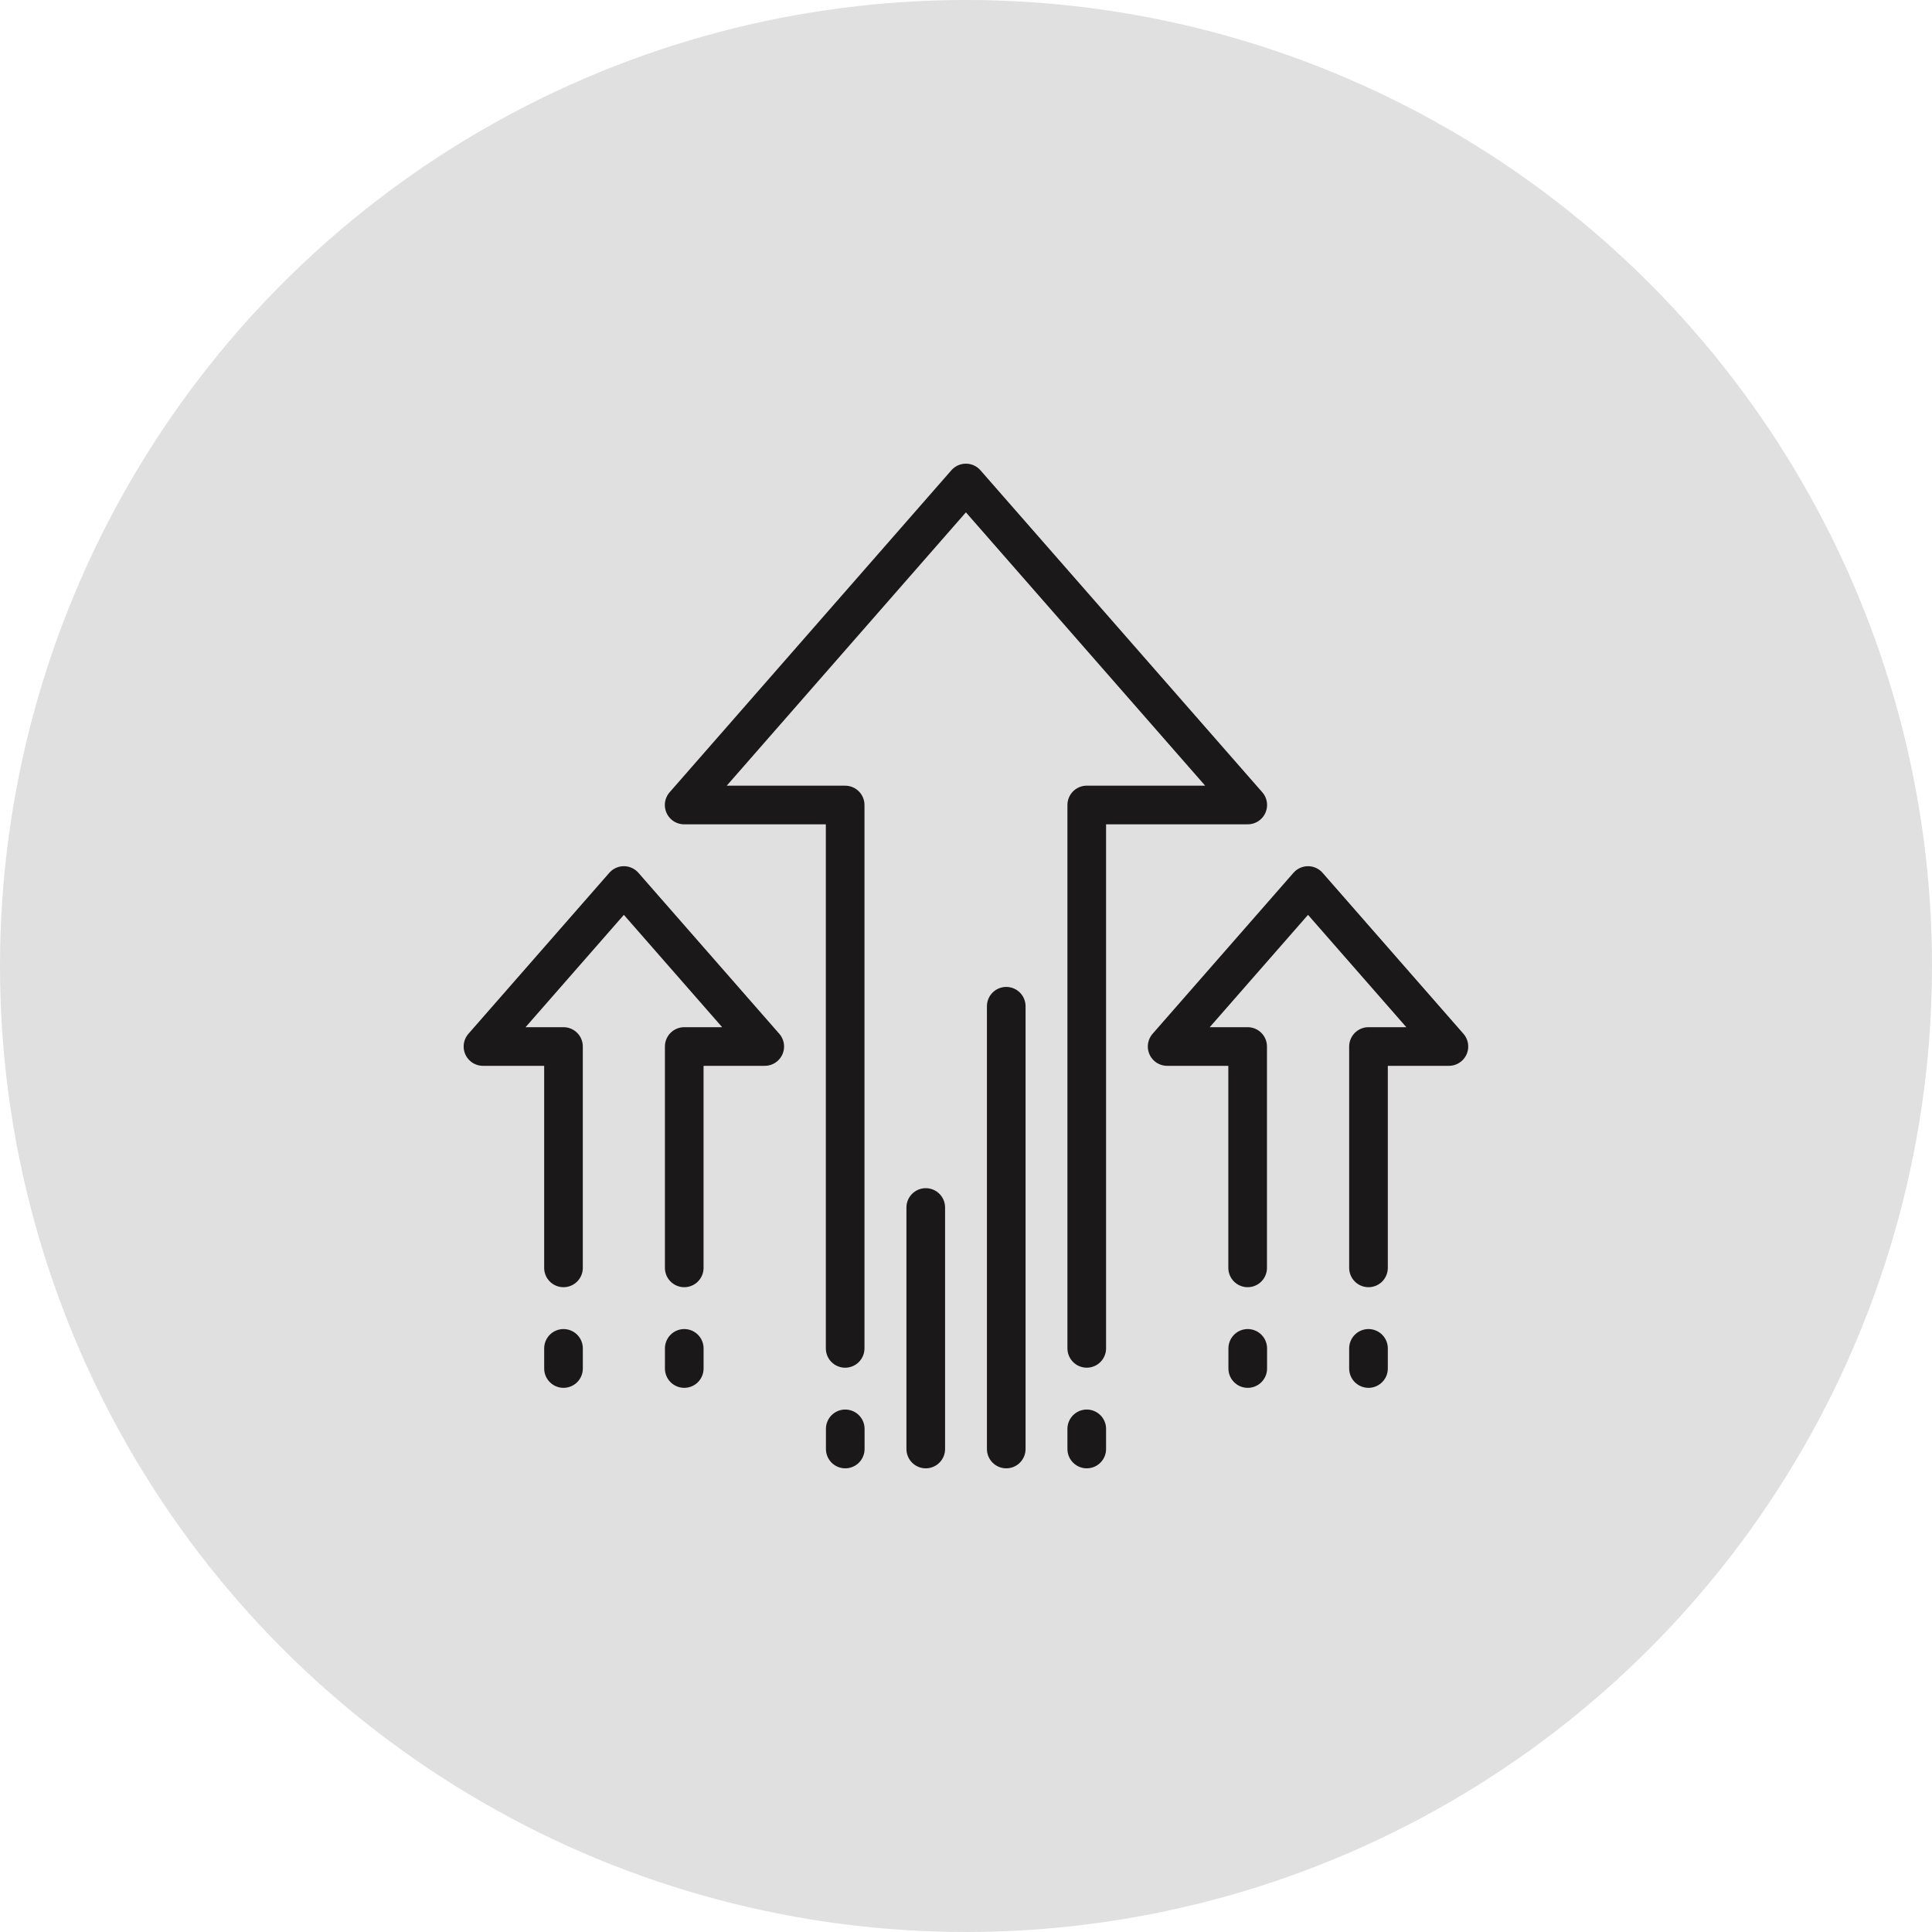
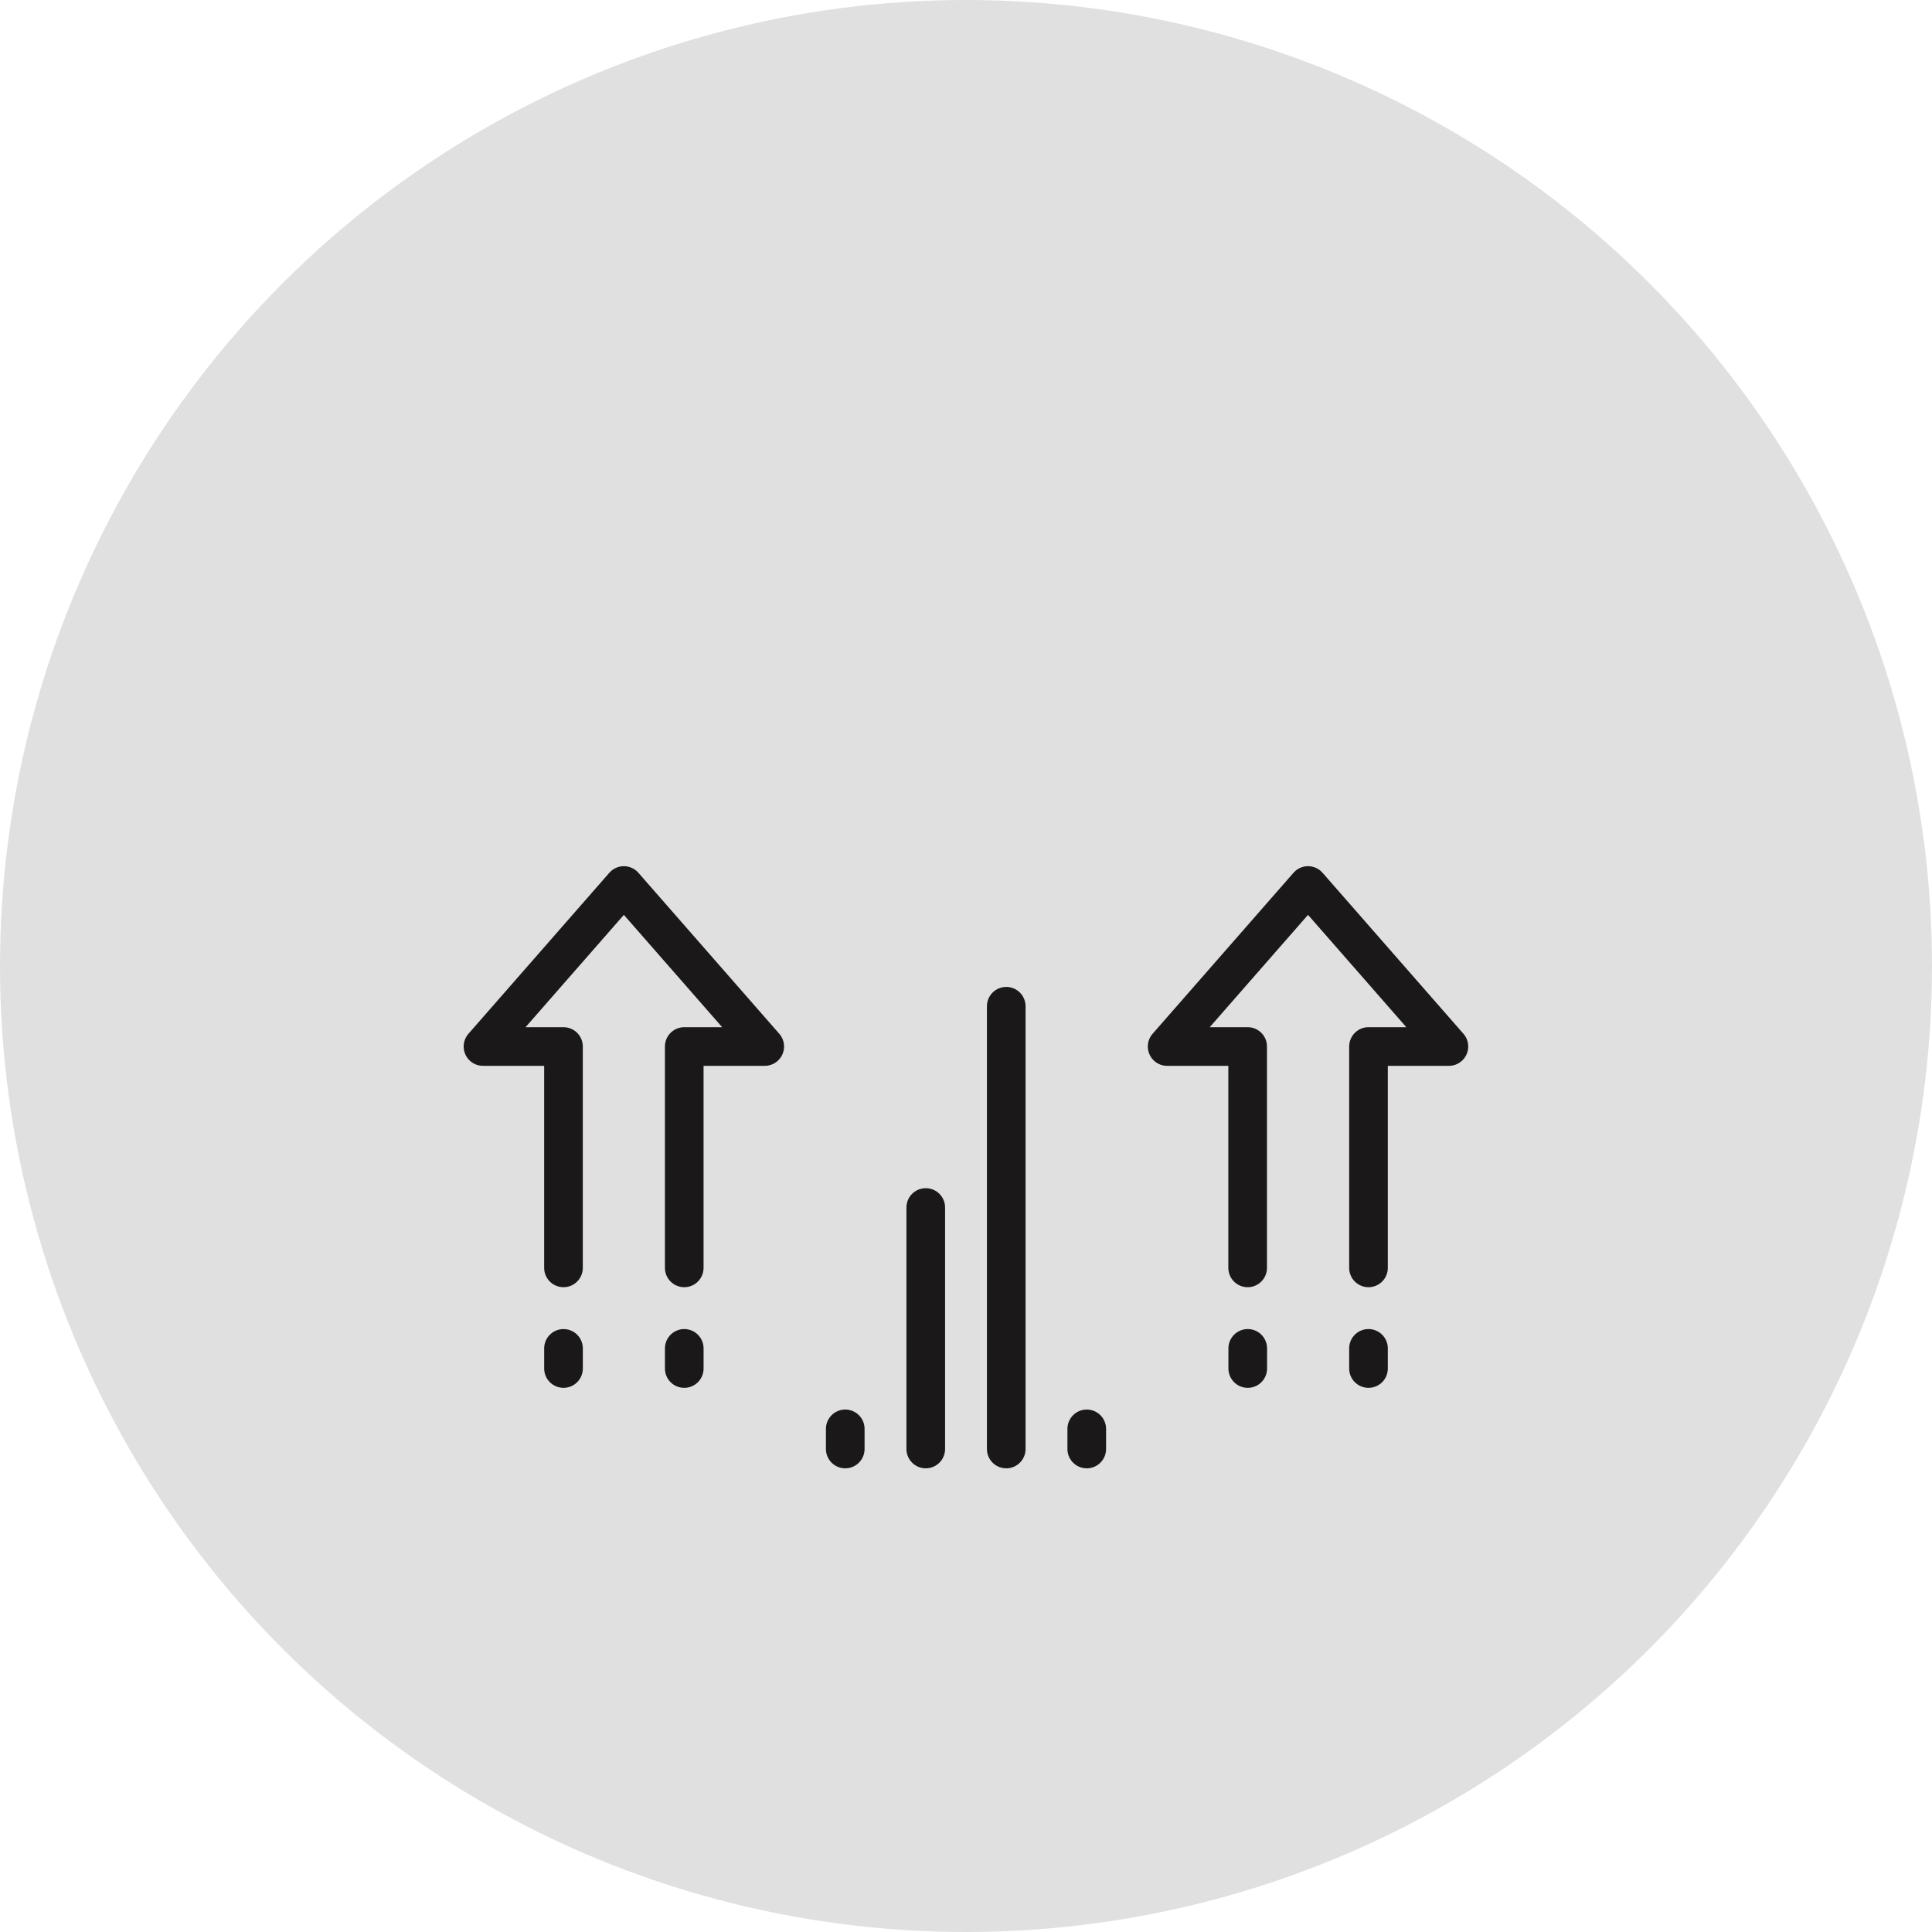
<svg xmlns="http://www.w3.org/2000/svg" width="100" height="100" viewBox="0 0 100 100">
  <g id="Group_1908" data-name="Group 1908" transform="translate(-301 -916)">
    <circle id="Ellipse_35" data-name="Ellipse 35" cx="50" cy="50" r="50" transform="translate(301 916)" fill="#e0e0e0" />
    <g id="Group_1818" data-name="Group 1818" transform="translate(-5 3)">
-       <path id="Path_1602" data-name="Path 1602" d="M777.855,1084.017v-28.125h8.333L771.6,1039.226l-14.583,16.667h8.333v28.125" transform="translate(-415.605 -101.226)" fill="none" stroke="#1a1818" stroke-linecap="round" stroke-linejoin="round" stroke-width="2" />
      <line id="Line_325" data-name="Line 325" y1="1.042" transform="translate(349.75 986.958)" fill="none" stroke="#1a1818" stroke-linecap="round" stroke-linejoin="round" stroke-width="2" />
      <line id="Line_326" data-name="Line 326" y1="22.917" transform="translate(358.083 965.083)" fill="none" stroke="#1a1818" stroke-linecap="round" stroke-linejoin="round" stroke-width="2" />
      <line id="Line_327" data-name="Line 327" y1="12.5" transform="translate(353.917 975.5)" fill="none" stroke="#1a1818" stroke-linecap="round" stroke-linejoin="round" stroke-width="2" />
      <line id="Line_328" data-name="Line 328" y1="1.042" transform="translate(362.25 986.958)" fill="none" stroke="#1a1818" stroke-linecap="round" stroke-linejoin="round" stroke-width="2" />
      <path id="Path_1603" data-name="Path 1603" d="M792.438,1079.851v-11.458H796.6l-7.292-8.333-7.292,8.333h4.167v11.458" transform="translate(-415.605 -101.226)" fill="none" stroke="#1a1818" stroke-linecap="round" stroke-linejoin="round" stroke-width="2" />
      <line id="Line_329" data-name="Line 329" y1="1.042" transform="translate(370.583 982.792)" fill="none" stroke="#1a1818" stroke-linecap="round" stroke-linejoin="round" stroke-width="2" />
      <line id="Line_330" data-name="Line 330" y1="1.042" transform="translate(376.833 982.792)" fill="none" stroke="#1a1818" stroke-linecap="round" stroke-linejoin="round" stroke-width="2" />
      <line id="Line_331" data-name="Line 331" y1="1.042" transform="translate(335.167 982.792)" fill="none" stroke="#1a1818" stroke-linecap="round" stroke-linejoin="round" stroke-width="2" />
      <line id="Line_332" data-name="Line 332" y1="1.042" transform="translate(341.417 982.792)" fill="none" stroke="#1a1818" stroke-linecap="round" stroke-linejoin="round" stroke-width="2" />
      <g id="Group_1817" data-name="Group 1817" transform="translate(-415.605 -101.226)">
        <path id="Path_1604" data-name="Path 1604" d="M757.021,1079.851v-11.458h4.167l-7.292-8.333-7.292,8.333h4.167v11.458" fill="none" stroke="#1a1818" stroke-linecap="round" stroke-linejoin="round" stroke-width="2" />
      </g>
    </g>
  </g>
</svg>